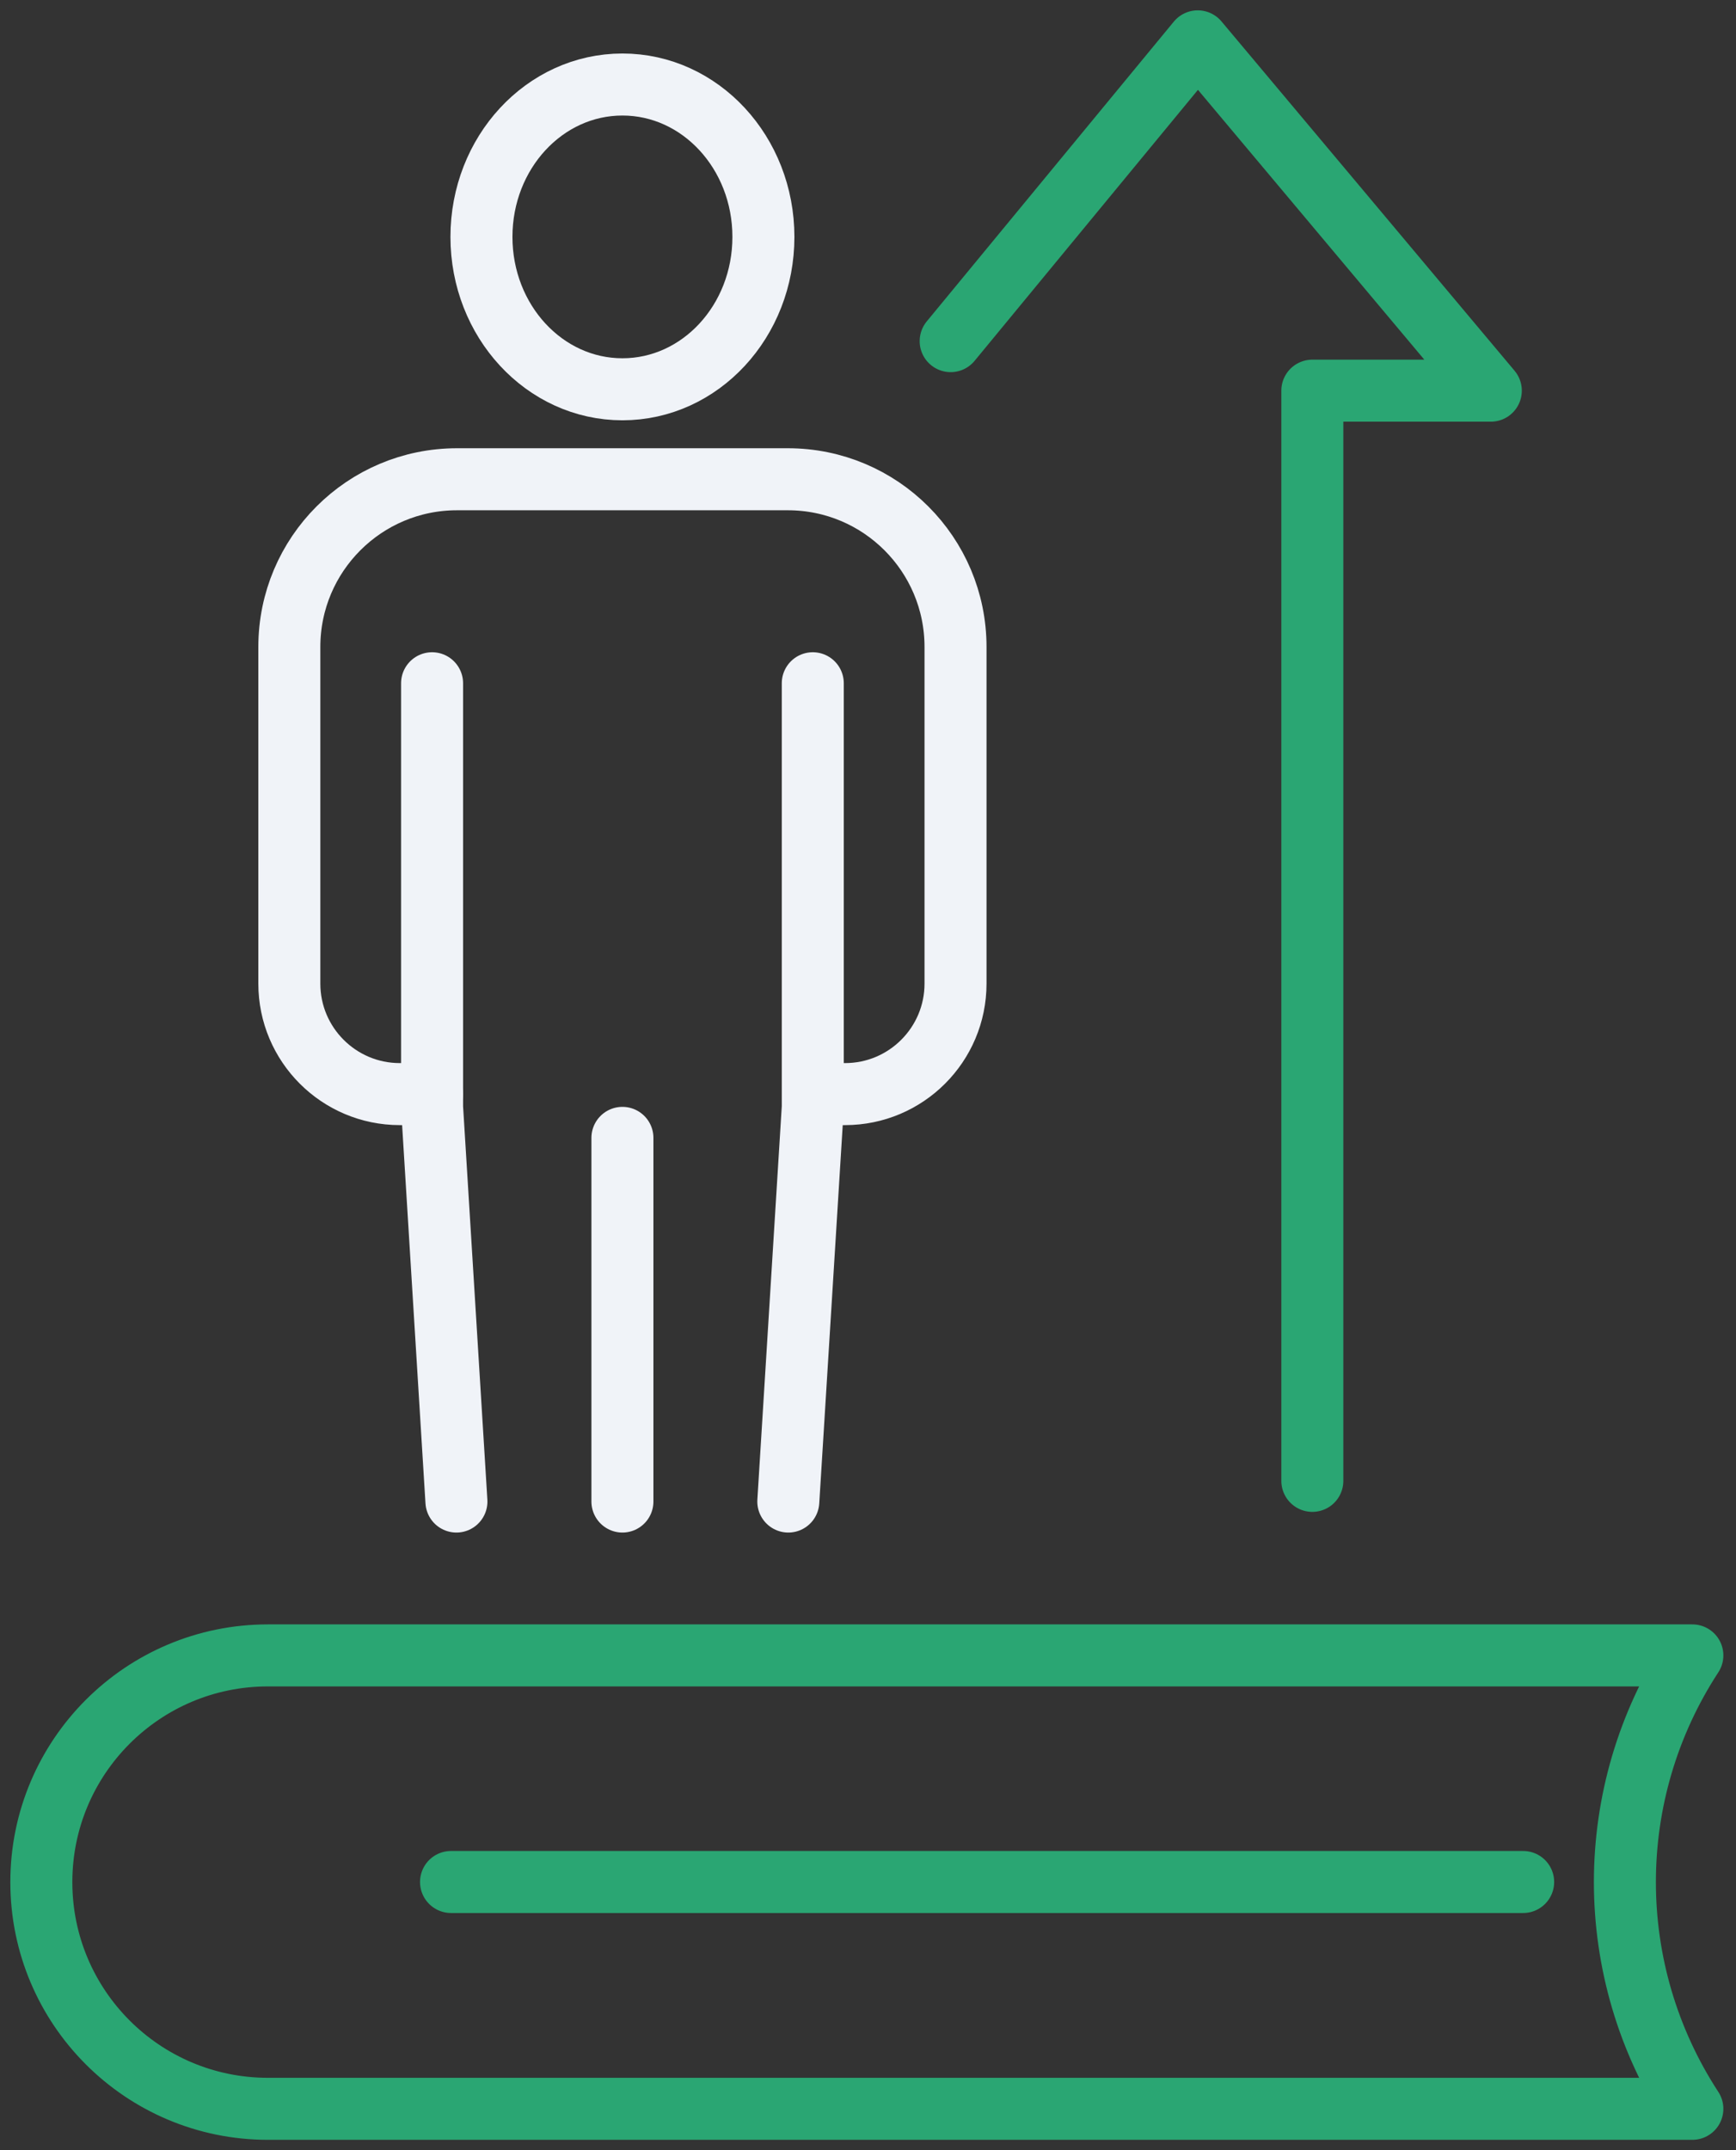
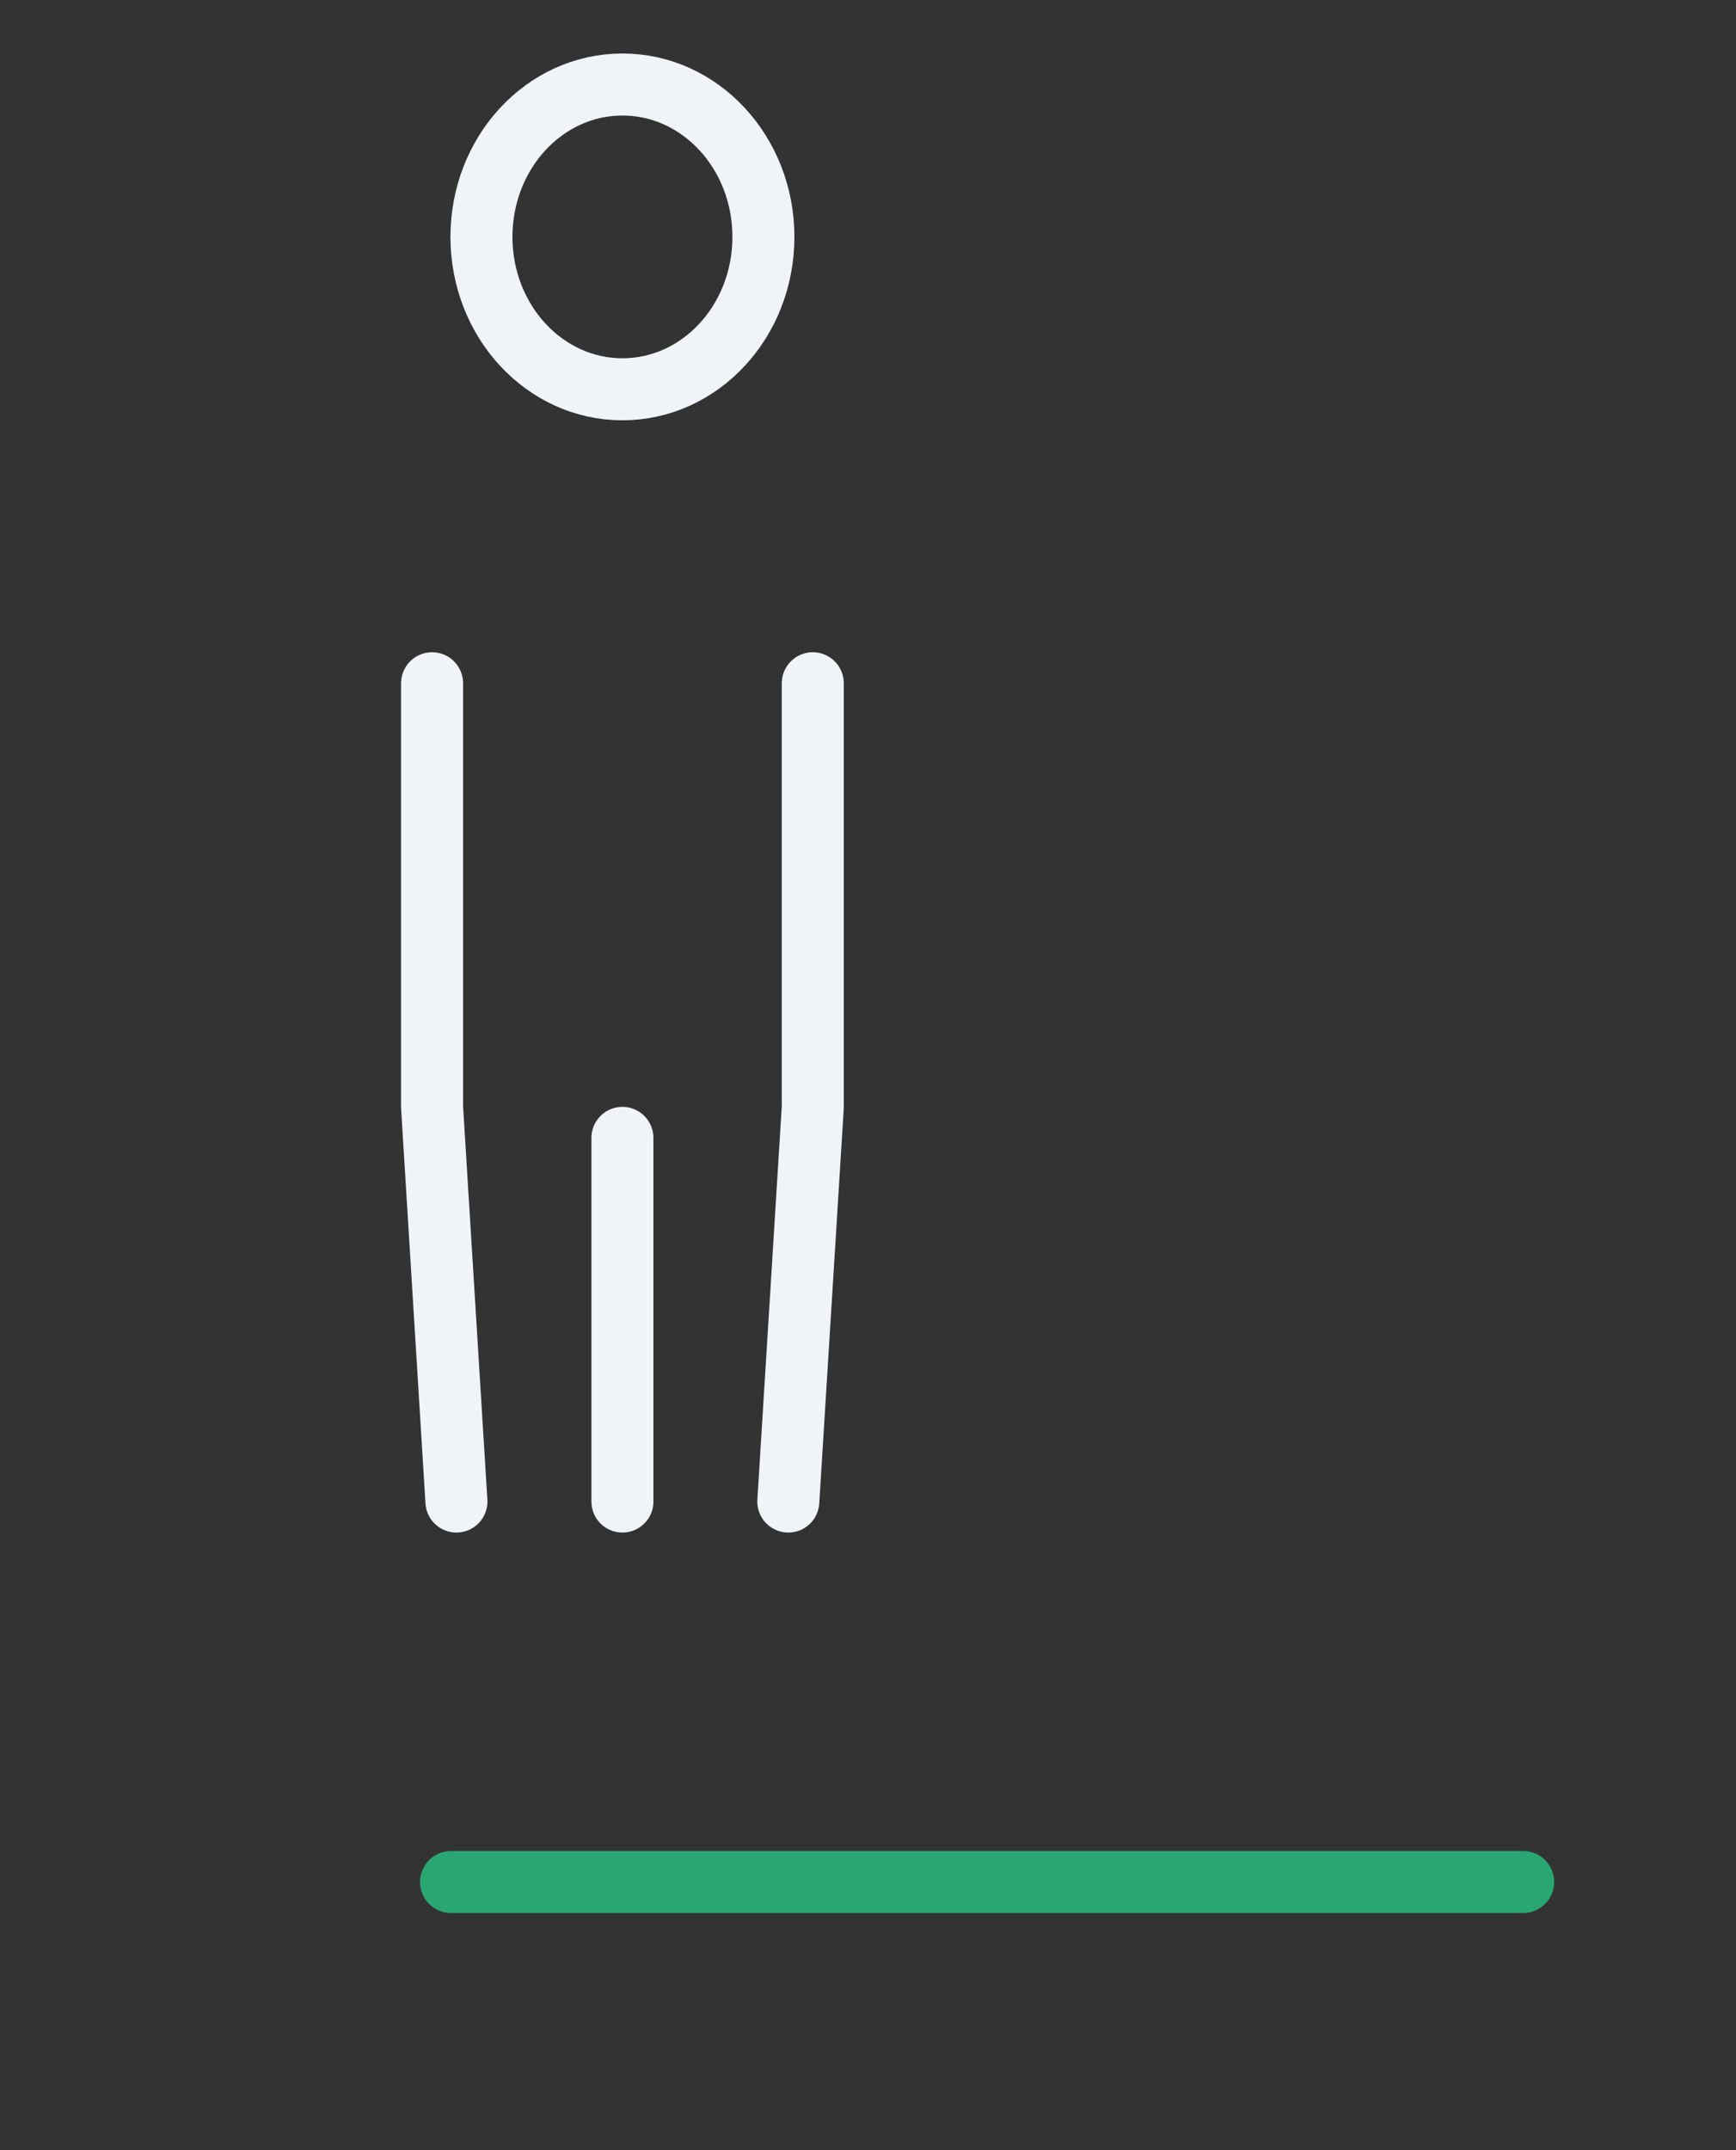
<svg xmlns="http://www.w3.org/2000/svg" width="84" height="104" viewBox="0 0 84 104" fill="none">
  <rect x="0" y="0" width="84" height="104" fill="#333333" stroke="none" />
-   <path d="M12.965 102H81.888C77.536 95.333 77.536 86.731 81.888 80.069H12.965C6.912 80.069 2 84.976 2 91.035C2 97.088 6.907 102 12.965 102Z" stroke="#2AA673" stroke-width="3" stroke-linecap="round" stroke-linejoin="round" />
  <path d="M73.701 91.029H21.824" stroke="#2AA673" stroke-width="3" stroke-linecap="round" stroke-linejoin="round" />
  <path d="M23.296 11.459C23.296 15.528 26.347 18.829 30.117 18.829C33.888 18.829 36.939 15.533 36.939 11.459C36.939 7.384 33.888 4.088 30.117 4.088C26.347 4.088 23.296 7.384 23.296 11.459Z" stroke="#F0F3F8" stroke-width="3" stroke-linecap="round" stroke-linejoin="round" />
-   <path d="M20.907 52.92H19.344C16.395 52.92 14 50.525 14 47.576V31.293C14 26.813 17.632 23.181 22.112 23.181H38.123C42.603 23.181 46.235 26.813 46.235 31.293V47.576C46.235 50.525 43.84 52.92 40.891 52.92H39.403" stroke="#F0F3F8" stroke-width="3" stroke-linecap="round" stroke-linejoin="round" />
  <path d="M20.907 33.048V53.555L22.085 72.627" stroke="#F0F3F8" stroke-width="3" stroke-linecap="round" stroke-linejoin="round" />
  <path d="M39.328 33.048V53.555L38.144 72.627" stroke="#F0F3F8" stroke-width="3" stroke-linecap="round" stroke-linejoin="round" />
  <path d="M30.117 55.037V72.627" stroke="#F0F3F8" stroke-width="3" stroke-linecap="round" stroke-linejoin="round" />
-   <path d="M46 16.5L57.955 2L72.136 18.896H63.5V71.627" stroke="#2AA673" stroke-width="3" stroke-linecap="round" stroke-linejoin="round" />
</svg>